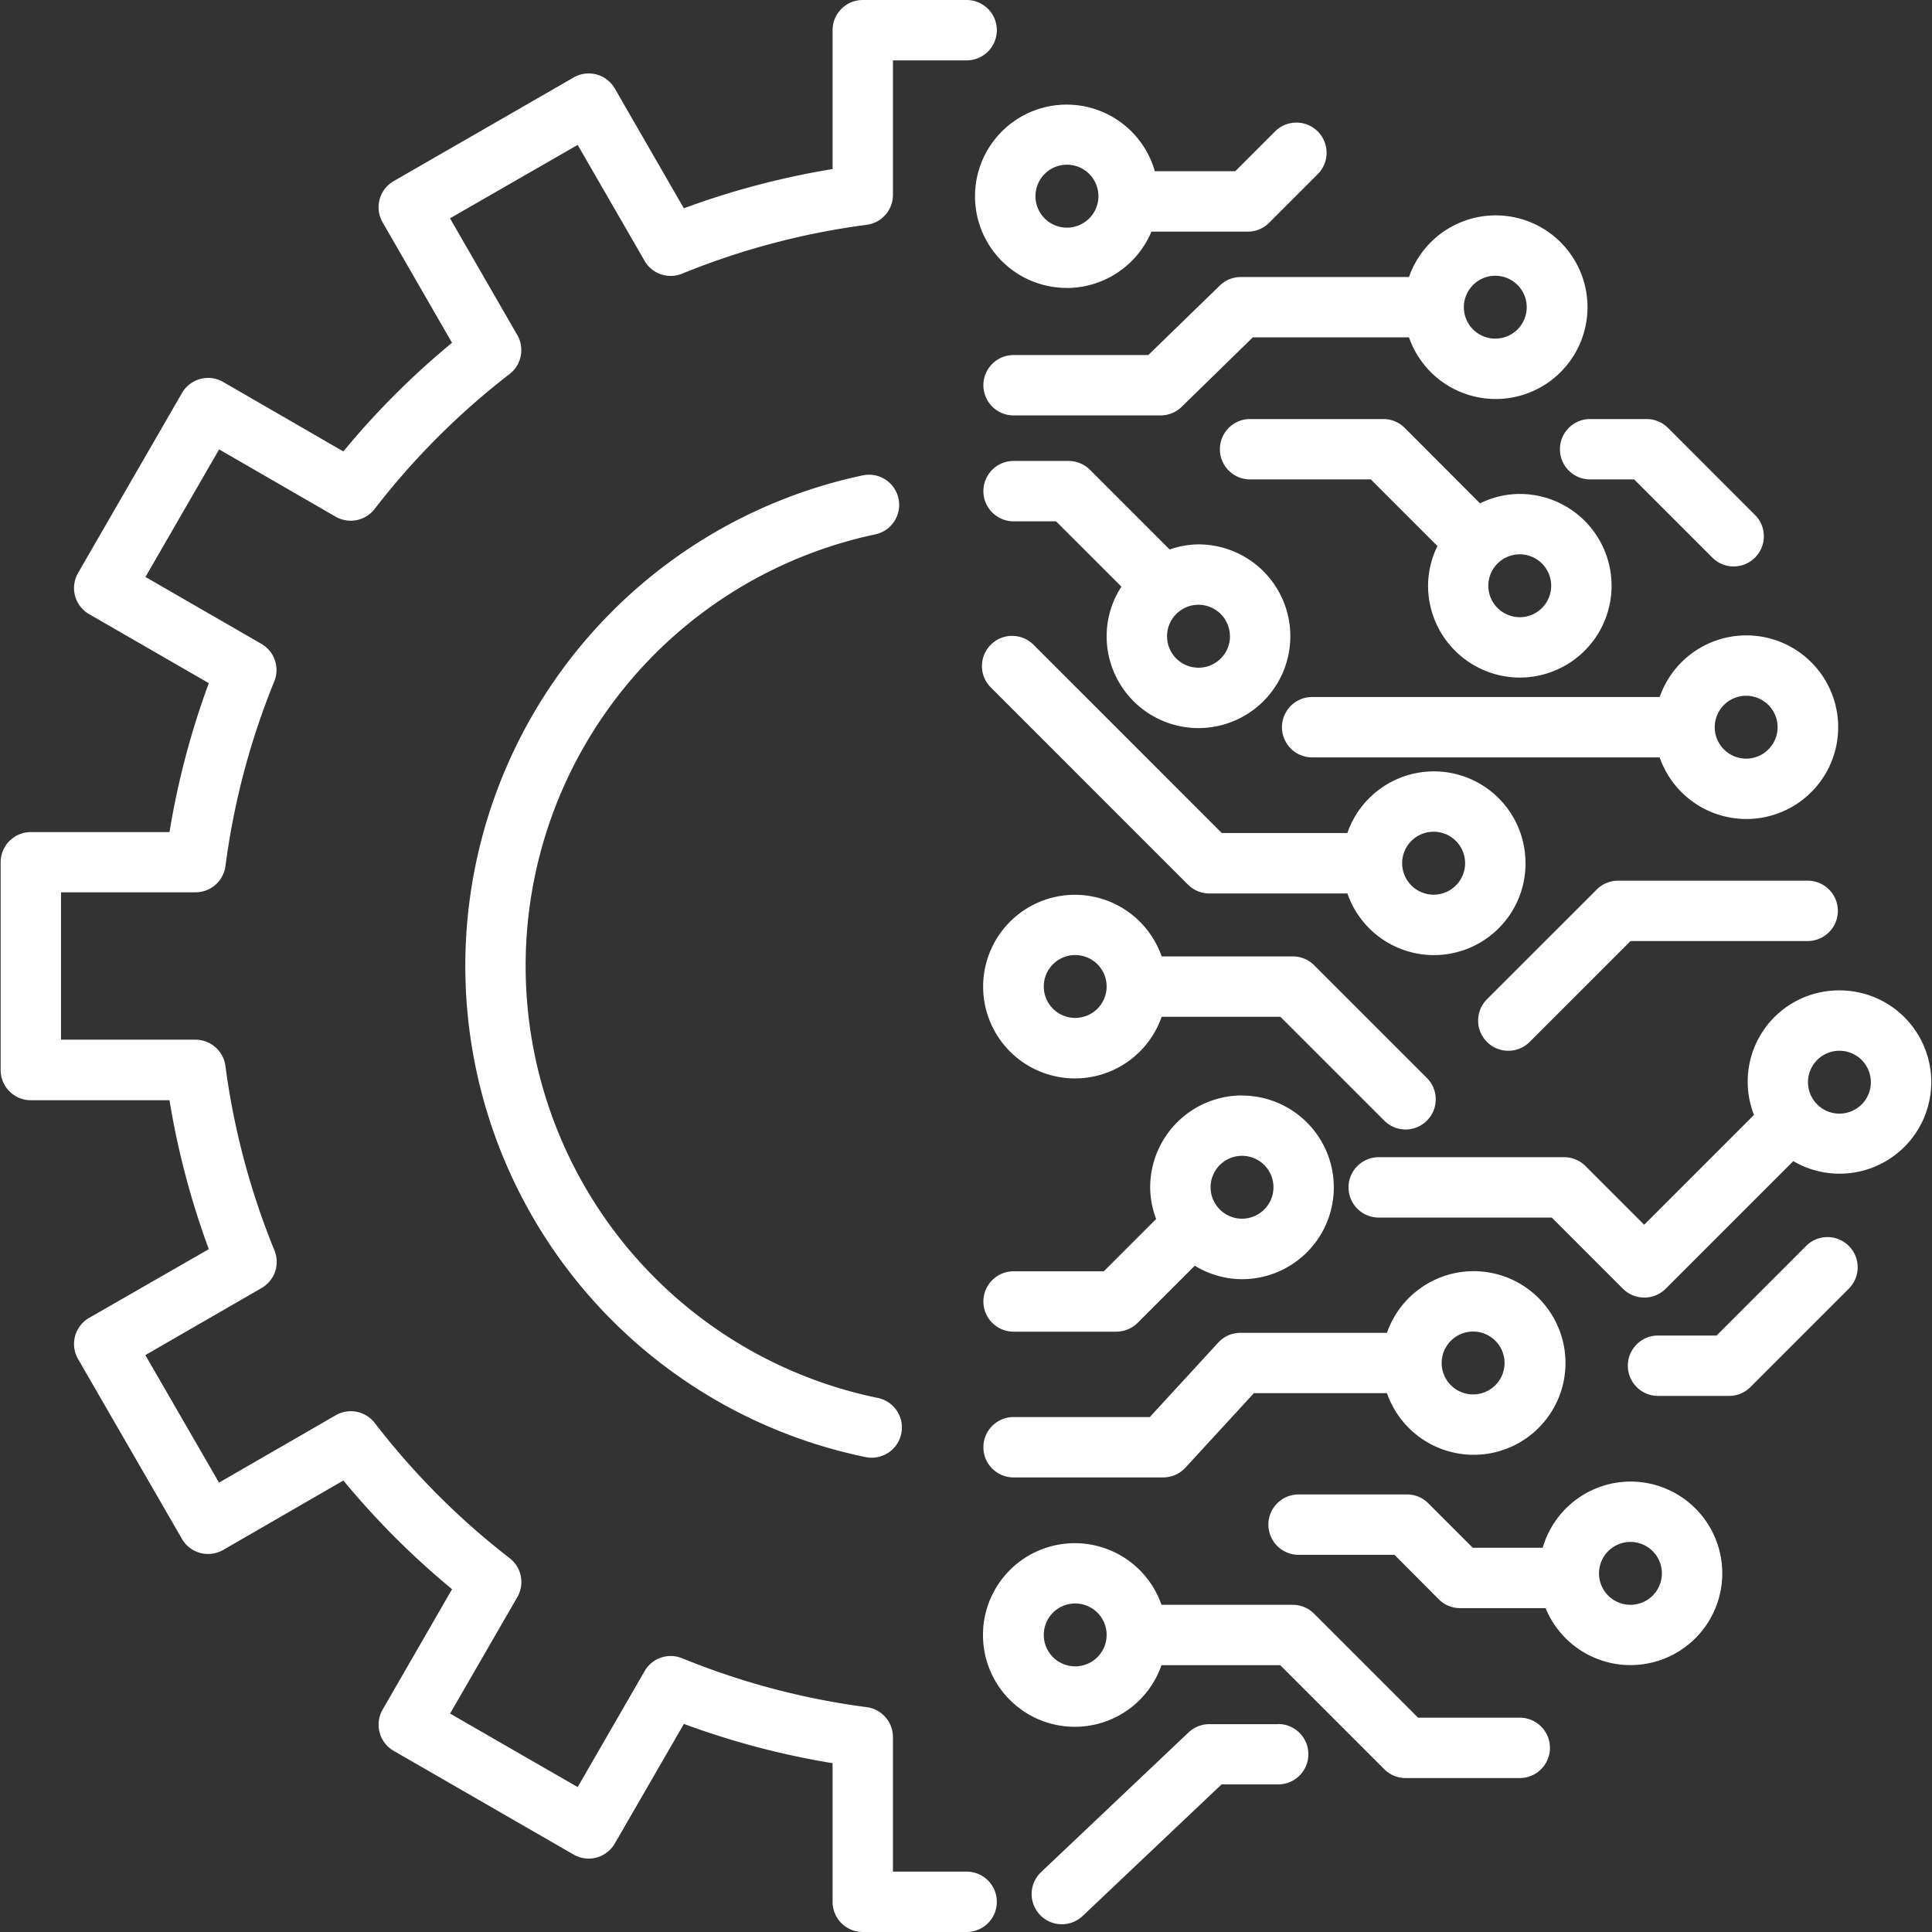
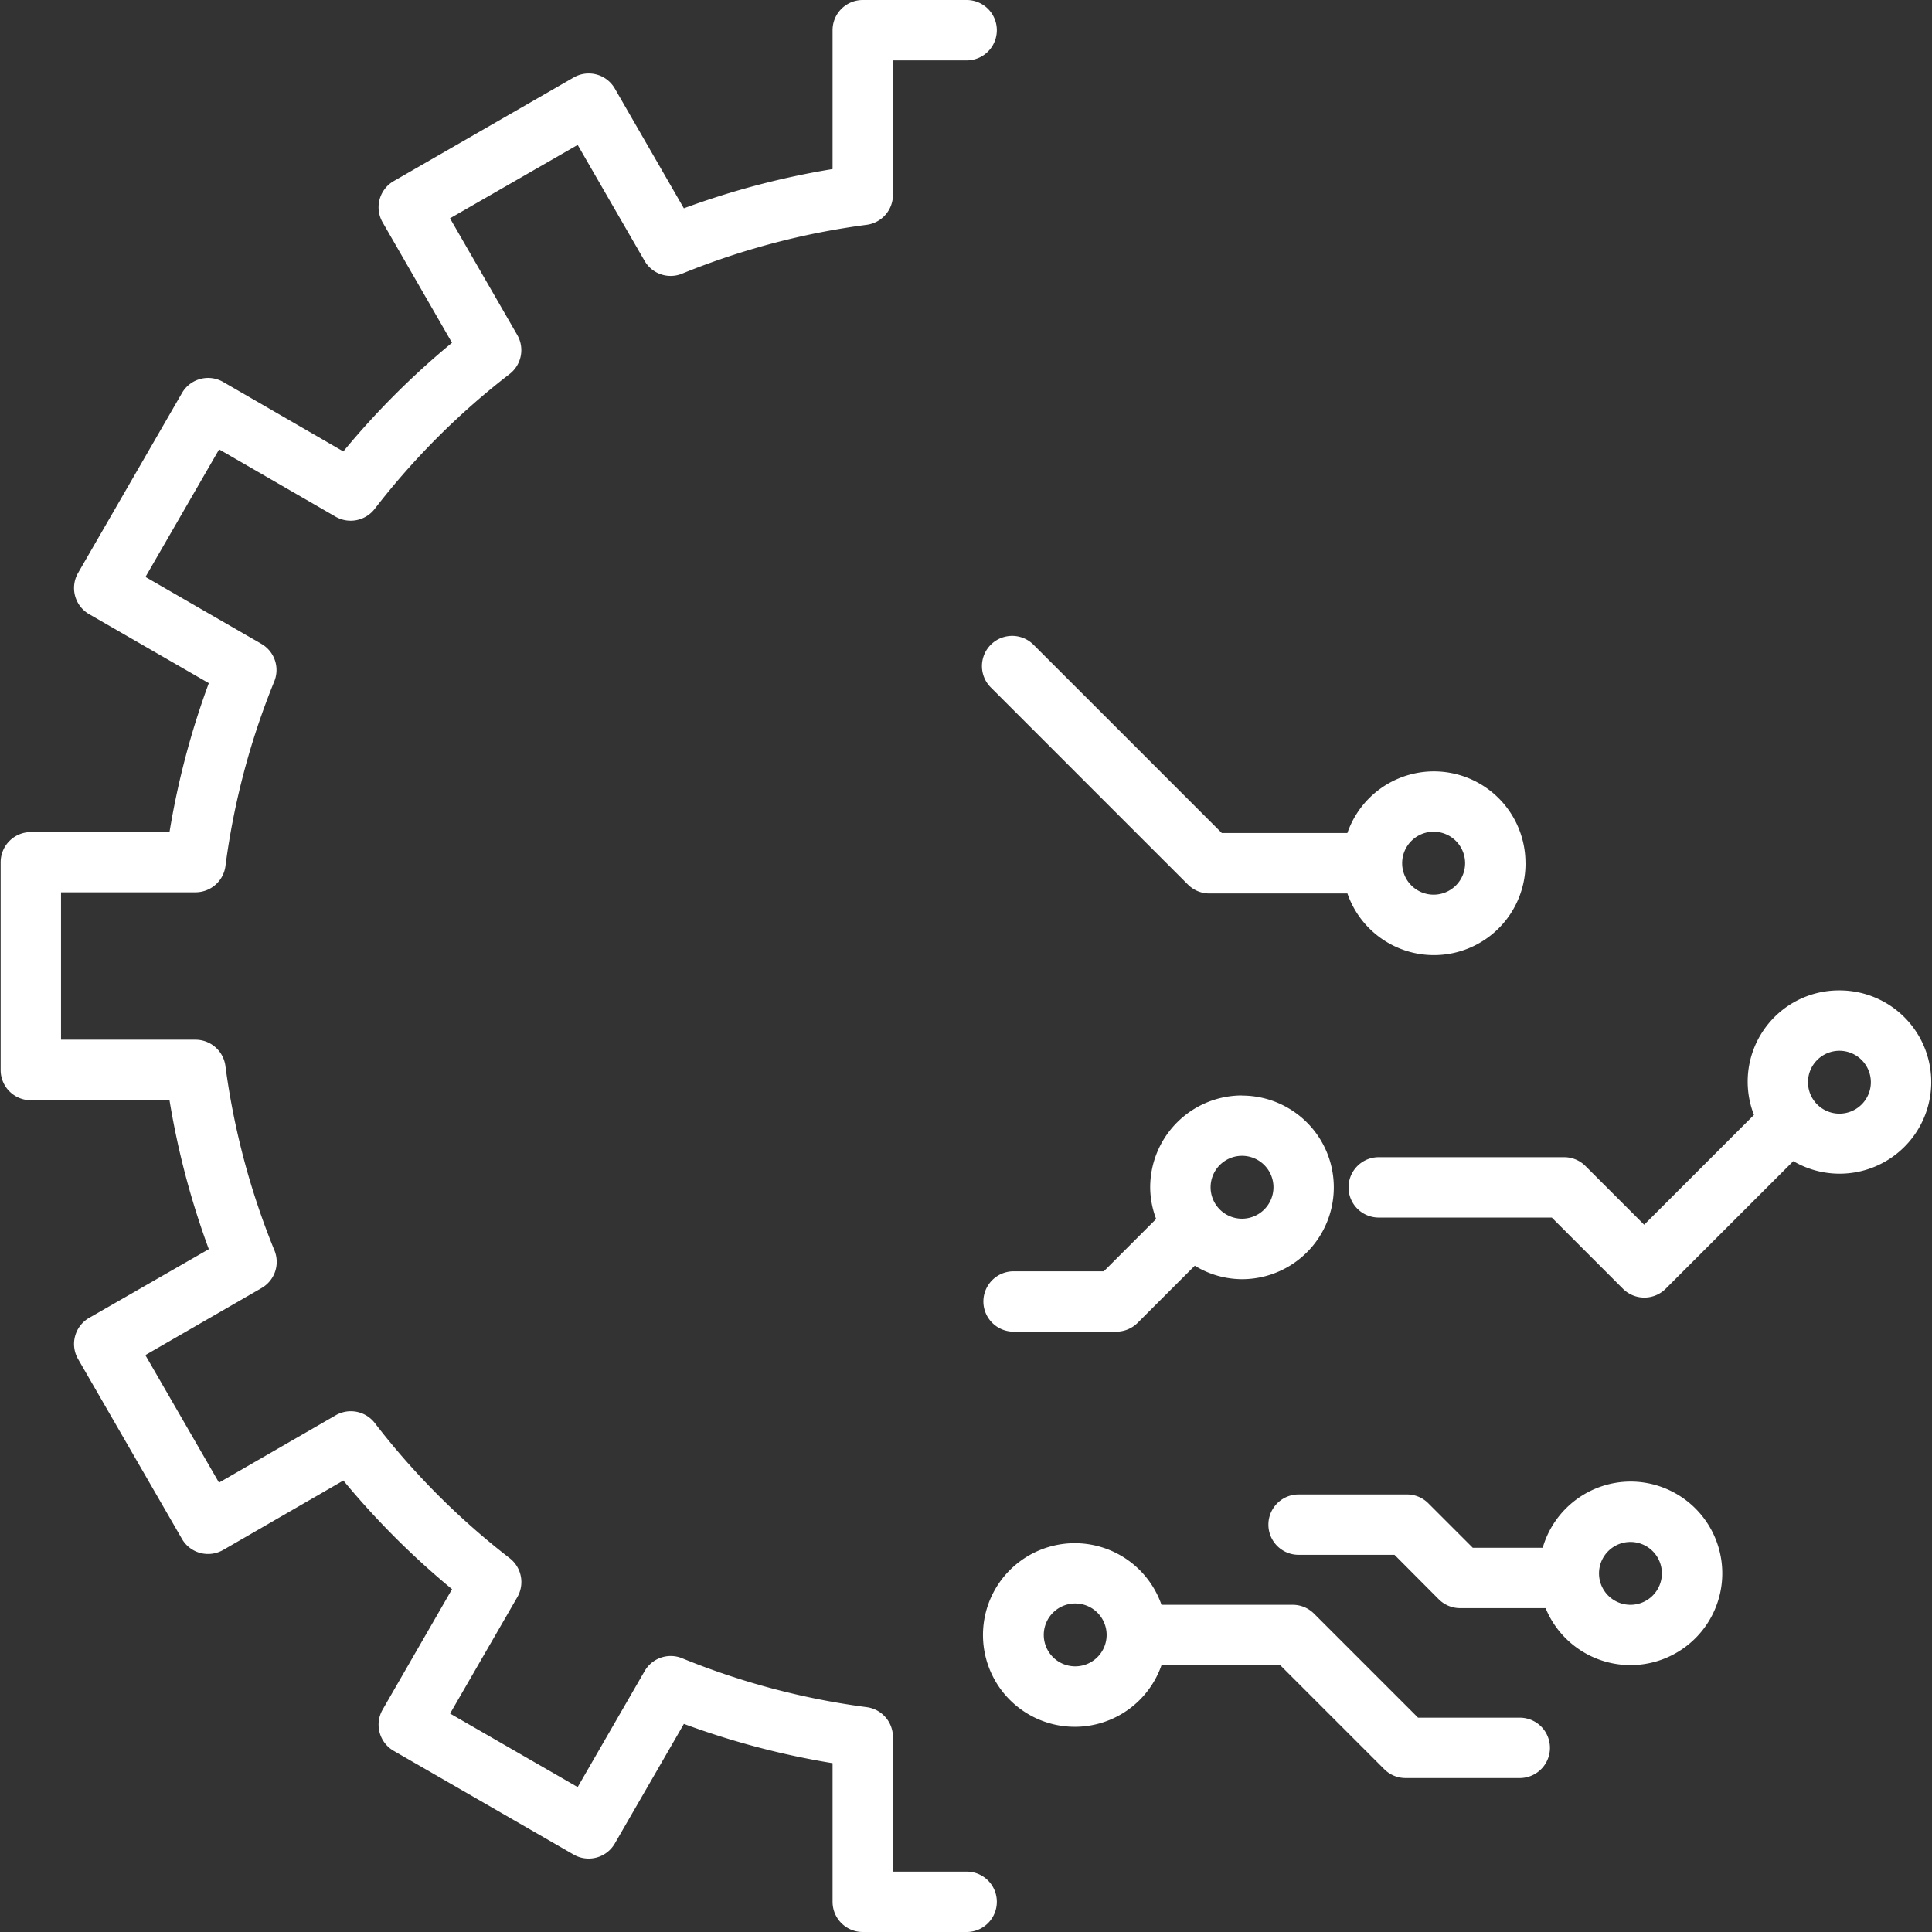
<svg xmlns="http://www.w3.org/2000/svg" fill="#fff" data-name="Layer 1" viewBox="0 0 48 48" id="technology">
  <rect x="0" y="0" width="48" height="48" fill="#333333" stroke="none" />
  <path d="M24.016,46.5H22.185V43.157a.75.75,0,0,0-.651-.743A18.462,18.462,0,0,1,16.95,41.2a.747.747,0,0,0-.935.319L14.352,44.4l-3.17-1.827,1.671-2.893a.75.75,0,0,0-.191-.968,18.526,18.526,0,0,1-3.351-3.358.751.751,0,0,0-.97-.192l-2.9,1.673-1.83-3.168L6.5,32a.749.749,0,0,0,.318-.935A18.566,18.566,0,0,1,5.6,26.481a.75.75,0,0,0-.744-.65H1.516V22.169H4.857a.75.75,0,0,0,.744-.65A18.54,18.54,0,0,1,6.814,16.93.749.749,0,0,0,6.5,16L3.614,14.334l1.83-3.169,2.894,1.672a.753.753,0,0,0,.969-.191A18.542,18.542,0,0,1,12.66,9.293a.751.751,0,0,0,.192-.969l-1.672-2.9L14.352,3.6,16.014,6.48a.747.747,0,0,0,.935.318,18.524,18.524,0,0,1,4.585-1.213.75.75,0,0,0,.651-.743V1.5h1.831a.75.75,0,0,0,0-1.5H21.435a.75.75,0,0,0-.75.75V4.2a20.036,20.036,0,0,0-3.695.975L15.275,2.2a.748.748,0,0,0-1.024-.274L9.78,4.5a.75.75,0,0,0-.274,1.024L11.23,8.516a20.033,20.033,0,0,0-2.7,2.7L5.545,9.49a.749.749,0,0,0-1.024.275L1.94,14.234a.75.75,0,0,0,.275,1.025l2.973,1.714a20.027,20.027,0,0,0-.977,3.7H.766a.75.75,0,0,0-.75.75v5.162a.75.75,0,0,0,.75.75H4.211a20,20,0,0,0,.977,3.7L2.215,32.742a.749.749,0,0,0-.275,1.024l2.581,4.468a.747.747,0,0,0,.455.349.755.755,0,0,0,.569-.075l2.986-1.725a20.113,20.113,0,0,0,2.7,2.7L9.508,42.472A.75.75,0,0,0,9.782,43.5l4.469,2.576a.75.75,0,0,0,1.024-.275l1.716-2.971a19.958,19.958,0,0,0,3.694.976V47.25a.75.75,0,0,0,.75.75h2.581a.75.75,0,0,0,0-1.5Z" />
-   <path d="M21.744 13.277a.749.749 0 0 0-.308-1.467 12.459 12.459 0 0 0 .07 24.391.781.781 0 0 0 .151.015.75.75 0 0 0 .15-1.485 10.959 10.959 0 0 1-.063-21.454zM41.238 17.317H32.6a.75.75 0 0 0 0 1.5h8.634a2.281 2.281 0 1 0 0-1.5zm2.926.75a.781.781 0 1 1-.781-.781A.782.782 0 0 1 44.164 18.067z" />
  <path d="M37.9 21.446a2.275 2.275 0 0 0-4.425-.75h-3.12l-4.678-4.678a.75.75 0 0 0-1.061 1.061l4.9 4.9a.75.75 0 0 0 .53.219h3.43a2.275 2.275 0 0 0 4.425-.75zm-2.281.782a.782.782 0 1 1 .781-.782A.782.782 0 0 1 35.619 22.228zM45.7 24.606A2.267 2.267 0 0 0 43.577 27.7l-2.728 2.728-1.458-1.458a.749.749 0 0 0-.531-.22H34.254a.75.75 0 0 0 0 1.5h4.3l1.768 1.769a.752.752 0 0 0 1.061 0l3.171-3.171A2.277 2.277 0 1 0 45.7 24.606zm0 3.062a.781.781 0 1 1 .781-.781A.781.781 0 0 1 45.7 27.668zM30.857 27.216A2.284 2.284 0 0 0 28.576 29.5a2.253 2.253 0 0 0 .148.785l-1.3 1.3H25.182a.75.75 0 1 0 0 1.5h2.552a.753.753 0 0 0 .531-.22l1.419-1.419a2.26 2.26 0 0 0 1.173.335 2.281 2.281 0 1 0 0-4.562zm0 3.062a.781.781 0 1 1 .782-.781A.782.782 0 0 1 30.857 30.278zM40.508 36.809a2.278 2.278 0 0 0-2.18 1.645H36.591l-1.105-1.105a.747.747 0 0 0-.53-.22H32.263a.75.75 0 1 0 0 1.5h2.383l1.1 1.105a.749.749 0 0 0 .53.22H38.4a2.28 2.28 0 1 0 2.109-3.145zm0 3.062a.781.781 0 1 1 .781-.781A.781.781 0 0 1 40.508 39.871zM37.758 42.675H35.231l-2.584-2.584a.747.747 0 0 0-.53-.22h-3.26a2.281 2.281 0 1 0 0 1.5h2.95l2.584 2.584a.747.747 0 0 0 .53.22h2.837a.75.75 0 0 0 0-1.5zM26.713 41.4a.781.781 0 1 1 .781-.781A.781.781 0 0 1 26.713 41.4z" />
-   <path d="M34.921 28.062a.75.75 0 0 0 .53-1.28l-2.8-2.8a.747.747 0 0 0-.53-.22h-3.26a2.281 2.281 0 1 0 0 1.5h2.95l2.584 2.583A.744.744 0 0 0 34.921 28.062zM26.713 25.29a.781.781 0 1 1 .781-.781A.782.782 0 0 1 26.713 25.29zM30.267 33.356l-1.7 1.85H25.182a.75.75 0 0 0 0 1.5H28.9a.751.751 0 0 0 .553-.244l1.7-1.849h3.306a2.281 2.281 0 1 0 0-1.5H30.819A.748.748 0 0 0 30.267 33.356zm6.333-.274a.781.781 0 1 1-.782.781A.782.782 0 0 1 36.6 33.082zM29.059 13.652l-1.981-1.981a.75.75 0 0 0-.53-.219H25.182a.75.75 0 0 0 0 1.5h1.055l1.624 1.623a2.261 2.261 0 0 0-.367 1.232 2.282 2.282 0 1 0 2.281-2.282A2.24 2.24 0 0 0 29.059 13.652zm1.5 2.155a.782.782 0 1 1-.782-.782A.783.783 0 0 1 30.557 15.807zM31.751 42.836H30.045a.754.754 0 0 0-.516.206l-3.666 3.472A.75.75 0 0 0 26.9 47.6l3.449-3.267h1.407a.75.75 0 0 0 0-1.5zM26.507 7.155a2.286 2.286 0 0 0 2.1-1.4H31a.747.747 0 0 0 .53-.22l1.2-1.2a.75.75 0 1 0-1.061-1.06l-.978.978H28.691a2.277 2.277 0 1 0-2.184 2.9zm0-3.063a.782.782 0 1 1-.781.782A.782.782 0 0 1 26.507 4.092zM37.758 16.834a2.281 2.281 0 0 0 0-4.562 2.245 2.245 0 0 0-.987.234L34.9 10.631a.751.751 0 0 0-.531-.22H31.058a.75.75 0 0 0 0 1.5h3l1.655 1.655a2.258 2.258 0 0 0-.233.987A2.283 2.283 0 0 0 37.758 16.834zm.781-2.281a.781.781 0 1 1-.781-.781A.782.782 0 0 1 38.539 14.553zM30.819 6.882A.75.75 0 0 0 30.3 7.1L28.529 8.821H25.182a.75.75 0 0 0 0 1.5h3.653a.749.749 0 0 0 .524-.214l1.766-1.725h3.881a2.281 2.281 0 1 0 0-1.5zm6.331-.031a.781.781 0 1 1-.781.781A.782.782 0 0 1 37.15 6.851zM37.474 26.106a.746.746 0 0 0 .53-.22l2.507-2.506h4.4a.75.75 0 0 0 0-1.5H40.2a.749.749 0 0 0-.53.22l-2.727 2.726a.75.75 0 0 0 .531 1.28zM38.756 11.161a.75.75 0 0 0 .75.75H40.6l1.961 1.961a.75.75 0 0 0 1.06-1.06l-2.18-2.181a.751.751 0 0 0-.531-.22h-1.4A.75.75 0 0 0 38.756 11.161zM44.873 30.955l-2.225 2.226H41.193a.75.75 0 0 0 0 1.5h1.766a.747.747 0 0 0 .53-.22l2.445-2.445a.75.75 0 0 0-1.061-1.061z" />
</svg>